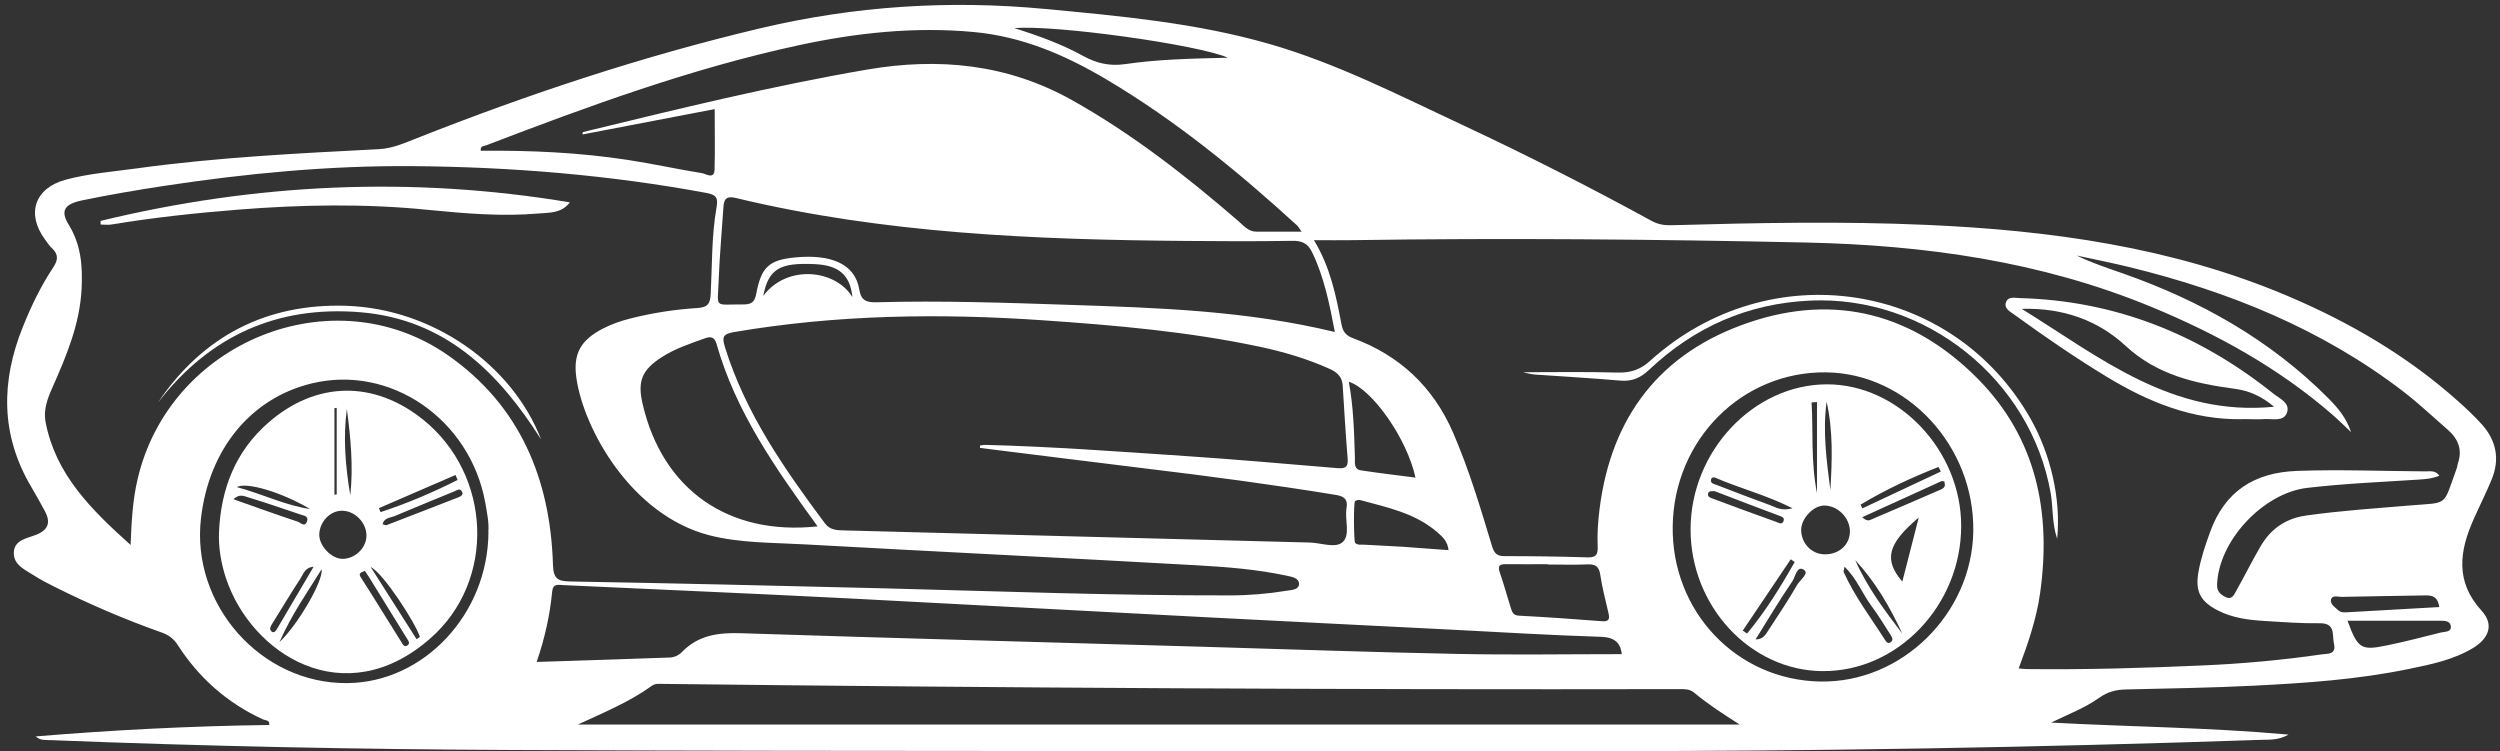
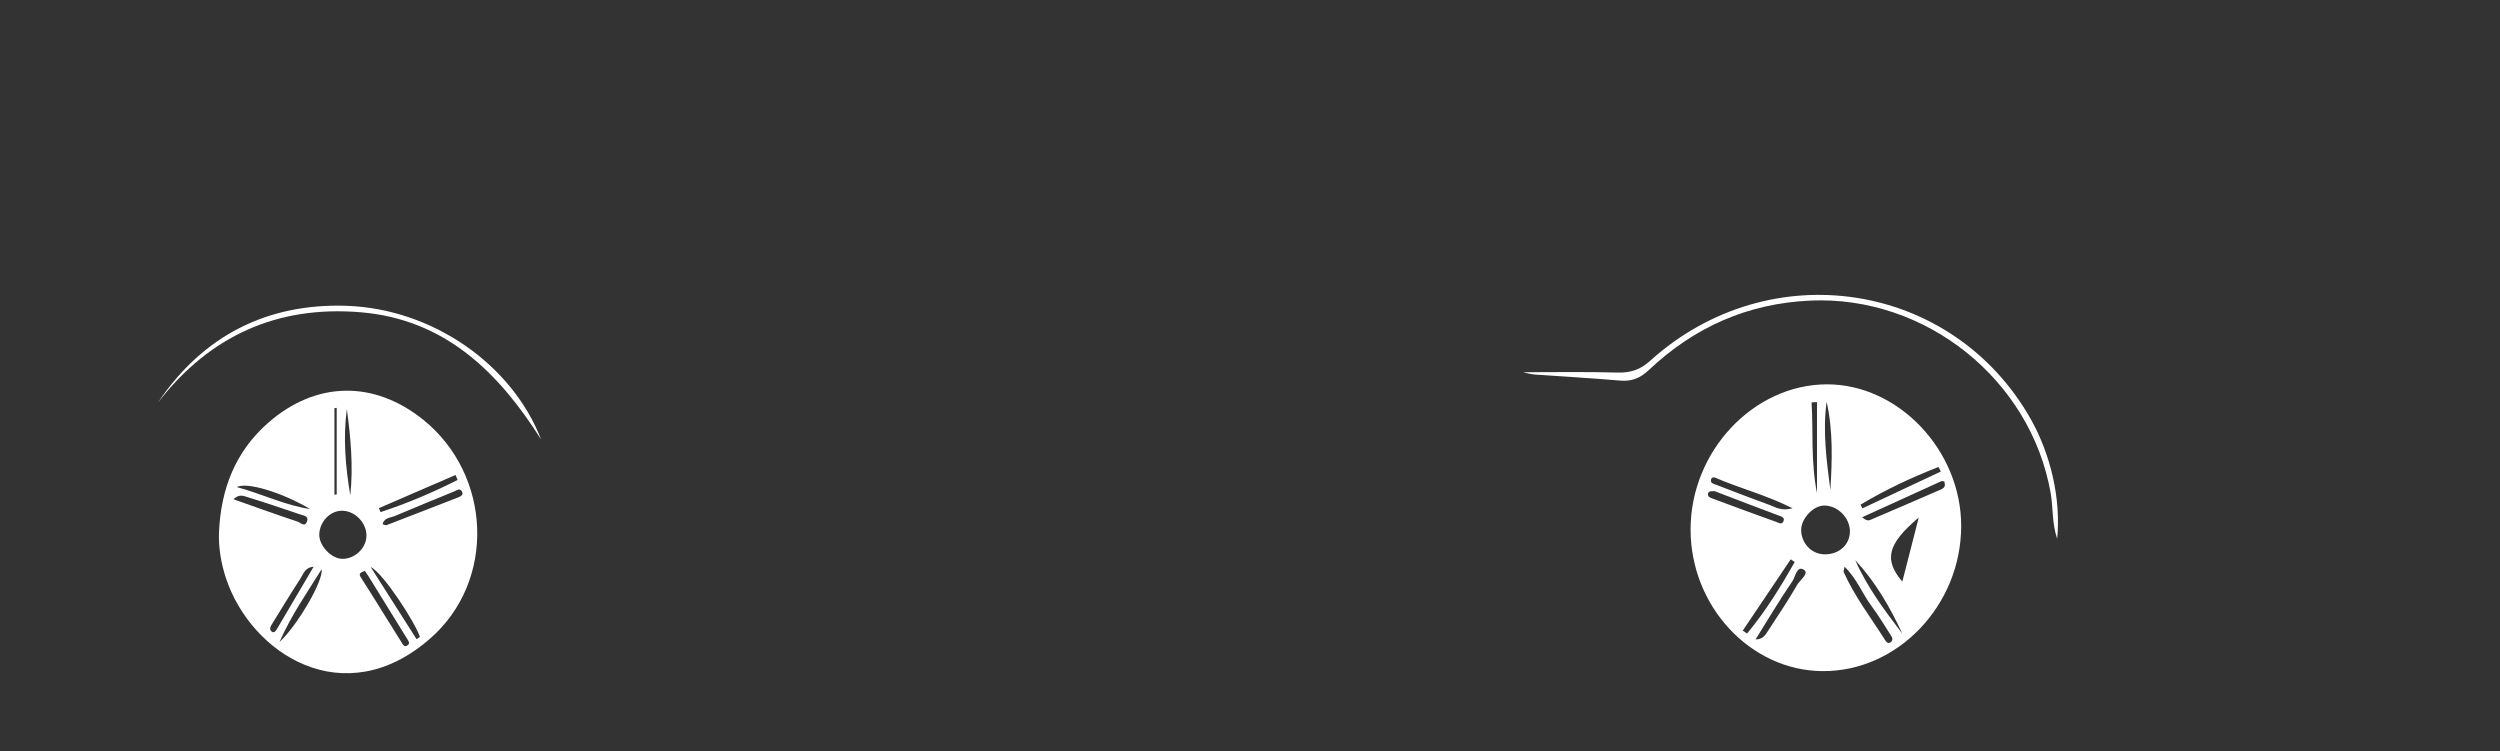
<svg xmlns="http://www.w3.org/2000/svg" fill="#ffffff" height="66.4" preserveAspectRatio="xMidYMid meet" version="1" viewBox="17.4 94.6 220.9 66.4" width="220.9" zoomAndPan="magnify">
  <rect x="17.4" y="94.6" width="220.9" height="66.4" fill="#333333" stroke="none" />
  <g id="change1_1">
-     <path d="m198.68,158.45c6.89.37,13.79.42,20.94,1.06-.9.5-1.64.44-2.35.46-19.9.68-39.81,1.02-59.73,1-31.62-.03-63.24.04-94.87-.1-13.58-.06-27.16-.33-40.73-.87-.47-.02-.97.06-1.38-.33,6.87-.57,13.74-.92,20.63-1.01.06-.47-.35-.39-.57-.5-3.15-1.45-5.64-3.66-7.51-6.56-.36-.56-.8-.89-1.42-1.11-3.25-1.15-6.42-2.51-9.51-4.06-.59-.3-1.19-.6-1.74-.96-.79-.51-1.85-.93-1.82-2.04.04-1.15,1.2-1.26,2.01-1.59,1.07-.44,1.25-1.11.74-2.07-.4-.73-.8-1.46-1.22-2.17-2.71-4.59-2.67-9.32-.72-14.14.73-1.82,1.58-3.58,2.66-5.21.44-.66.5-1.17-.1-1.72-.24-.22-.42-.51-.62-.78-1.67-2.27-.9-4.53,1.83-5.27,2.05-.55,4.18-.71,6.28-1,7.1-.98,14.25-1.33,21.4-1.7,1.2-.06,2.26-.54,3.33-.96,9.91-3.92,19.99-7.26,30.37-9.72,8.32-1.97,16.67-2.51,25.16-1.71,6.67.63,13.34,1.23,19.81,3.09,5.98,1.72,11.5,4.56,17.11,7.18,5.65,2.64,11.21,5.47,16.68,8.46.58.32,1.15.4,1.79.38,7.5-.21,15-.36,22.49-.03,10.94.48,21.7,1.96,31.89,6.27,5.47,2.32,10.56,5.28,15.02,9.25.74.66,1.48,1.35,2.15,2.09,1.28,1.42,1.63,3.07.89,4.87-.49,1.19-1.07,2.34-1.59,3.51-1.27,2.83-1.66,5.54.7,8.11,1.07,1.17.71,2.4-.78,3.3-1.74,1.04-3.71,1.44-5.66,1.84-4.54.94-9.15,1.25-13.77,1.48-3.74.19-7.49.24-11.24.33-.86.02-1.6.21-2.32.72-1.29.92-2.78,1.48-4.25,2.2Zm-65.18-42.63c1.47,2.43,1.96,4.95,2.44,7.47.13.67.42.97,1.03,1.2,4.11,1.52,7.07,4.3,8.82,8.33,1.41,3.25,2.42,6.64,3.44,10.02.18.62.42.9,1.09.9,2.46,0,4.92.03,7.37.11.75.02.91-.27.88-.95-.05-1.12.03-2.24.17-3.36,1.04-8.18,5.4-13.8,13.18-16.44,7.7-2.62,14.61-.73,20.26,4.99,5.17,5.24,6.49,11.81,5.48,18.94-.32,2.26-1.06,4.42-1.89,6.63.32.03.52.06.72.06,5.17.06,10.33-.09,15.49-.32,3.53-.15,7.06-.47,10.57-.98.48-.07,1.31.05,1.08-.94-.18-.77.17-1.83-1.26-1.81-1.62.02-3.25-.1-4.87-.2-1.41-.09-2.81-.26-4.11-.92-1.59-.81-2.04-1.71-1.73-3.44.21-1.19.6-2.33,1.01-3.46,1.29-3.62,3.9-5.3,7.68-5.44,3.79-.14,7.58.02,11.37.04.41,0,.9-.1,1.22.38-.57.25-1.15.3-1.73.34-3.32.22-6.65.35-9.96.74-3.88.46-7.85,4.69-7.95,8.59-.01.55.29.82.72,1.04.58.3.76-.15.95-.49.73-1.3,1.4-2.64,2.15-3.94.9-1.56,2.21-2.5,4.06-2.76,3.05-.43,6.13-.63,9.19-.89,3.44-.29,2.85.16,4.12-3.32.04-.12.04-.25.08-.37.43-1.22.04-2.2-.9-3.01-1.29-1.12-2.53-2.3-3.88-3.34-7.21-5.54-15.44-8.86-24.2-11.01-1.55-.38-3.12-.69-4.69-1.03,1.34.66,2.72,1.1,4.08,1.58,6.83,2.4,13.02,5.87,18.16,11.04.8.81,1.56,1.68,2,2.98-.65-.61-1.14-1.1-1.66-1.55-4.76-4.13-10.21-7.13-16-9.52-9.76-4.03-20.01-5.45-30.47-5.68-13.37-.29-26.74-.41-40.12-.21-1.07.02-2.14,0-3.4,0Zm-104.56,26.94c.08-2.15.19-3.96.6-5.74,2.78-12.23,17.3-18.13,27.47-11.01,6.33,4.43,9.02,10.92,9.25,18.48.04,1.25.4,1.47,1.55,1.49,9.16.16,18.32.37,27.49.6,10.24.26,20.49.65,30.74.63,1.71,0,3.41-.14,5.1-.42.44-.07,1.07-.08,1.04-.64-.03-.48-.62-.58-1.08-.68-2.61-.56-5.27-.77-7.93-.92-11.56-.65-23.12-1.21-34.68-1.85-2.82-.16-5.68-.1-8.44-.81-6.88-1.79-11.08-9.39-11.72-13.89-.31-2.15.39-3.35,2.33-4.36.78-.4,1.6-.69,2.45-.9,1.94-.49,3.92-.8,5.91-.92.97-.06,1.14-.45,1.18-1.27.13-2.53.07-5.09.51-7.6.15-.85.02-1.13-.88-1.3-8.58-1.59-17.24-2.3-25.95-2.37-7.38-.06-14.72.64-22.01,1.75-2.42.37-4.84.78-7.24,1.28-1.57.33-1.9.94-1.16,2.14,1.09,1.77,1.24,3.66,1.14,5.65-.15,3.14-1.35,5.97-2.6,8.79-.43.97-.79,1.96-.58,3.02.89,4.6,3.98,7.68,7.53,10.86Zm75.05-8.59c0-.07,0-.14.01-.21.16-.02.32-.05.48-.05,5.87.15,11.73.59,17.59.98,4.49.3,8.97.7,13.45,1.07.64.05,1.03,0,.96-.82-.18-2.16-.3-4.32-.44-6.48-.05-.77-.49-1.17-1.16-1.47-1.98-.89-4.05-1.5-6.16-1.95-6.32-1.34-12.74-1.9-19.18-2.34-9.13-.63-18.22-.5-27.27,1.04-1,.17-1.09.44-.81,1.34,1.81,5.83,5.23,10.73,8.82,15.55.47.64,1.11.62,1.78.64,13.7.35,27.4.72,41.1,1.07.99.03,2.26.54,2.89-.05.69-.65.15-1.98.33-3,.13-.73-.18-1.03-.89-1.15-5.62-.92-11.27-1.67-16.92-2.35-4.86-.59-9.72-1.21-14.58-1.81Zm31.36-10.23c-.48-2.51-.95-4.85-2.01-7.05-.38-.79-.9-1.03-1.77-1.01-3.08.05-6.16.04-9.25.01-13.42-.11-26.8-.64-39.92-3.8-.84-.2-1.04.13-1.08.83-.14,2.16-.34,4.32-.42,6.48-.09,2.51-.46,2.08,2.14,2.1.66,0,1.02-.12,1.17-.89.45-2.4,1.1-3.05,3.52-3.27,2.97-.27,5.22.49,5.6,2.86.16.97.65,1.13,1.51,1.11,5.71-.16,11.41.04,17.12.23,7.77.26,15.56.5,23.4,2.4Zm-66.91,34.68h102.68c-1.42-.9-2.78-1.78-4.03-2.82-.4-.33-.83-.31-1.29-.31-29.91.06-59.82-.11-89.74-.46-.37,0-.75-.07-1.08.18-1.96,1.41-4.19,2.33-6.54,3.42Zm92.26-6.23c-.1-.88-.53-1.48-1.82-1.52-4.45-.14-8.9-.41-13.35-.64-7.11-.36-14.23-.71-21.34-1.08-10.56-.55-21.13-1.12-31.69-1.67-4.78-.25-9.57-.46-14.35-.68-3.66-.17-7.32-.33-10.98-.5-.44-.02-.91-.16-.98.57-.2,2.07-.64,4.09-1.37,6.22,4.02-.13,7.88-.25,11.74-.39.43-.01.82-.2,1.11-.5,1.43-1.47,3.18-1.71,5.15-1.65,13.53.44,27.06.8,40.59,1.19,7.58.22,15.15.49,22.73.64,4.83.1,9.65.02,14.54.02Zm-28.29-37.32c-.26-.36-.31-.47-.4-.55-5.23-4.78-10.7-9.25-16.81-12.88-3.65-2.17-7.46-3.81-11.74-4.21-5.24-.49-10.4.07-15.5,1.17-9.49,2.05-18.57,5.38-27.6,8.84-.2.08-.54.03-.48.48,4.37-.04,8.73.15,13.05.82,2.17.33,4.33.81,6.5,1.16.34.05,1.09.6,1.11-.34.05-1.74.01-3.48.01-5.32-3.97.76-7.83,1.5-11.68,2.24,0-.18.04-.22.07-.22,8.31-2.02,16.62-4.06,25.06-5.51,6.35-1.09,12.42-.5,18.13,2.7,5.33,2.99,10.11,6.72,14.71,10.7.46.4.87.92,1.58.92,1.24,0,2.48,0,3.98,0Zm-42.76,26.05c-3.69-5.09-7.23-10.1-8.94-16.14-.17-.59-.5-.68-1.01-.49-1.33.48-2.67.91-3.86,1.69-1.74,1.13-2.12,2.12-1.66,4.11,1.75,7.56,7.57,11.67,15.47,10.82Zm88.61,13.7c7.18.12,13.38-5.98,13.5-13.26.12-7.53-5.83-13.97-13-14.06-7.43-.09-13.45,5.94-13.56,13.59-.11,7.55,5.65,13.61,13.05,13.73Zm-117.71-13.22c.07-.78-.11-1.68-.27-2.58-1.34-7.39-8.39-12.23-15.34-10.54-5.37,1.3-9.07,5.8-9.78,11.9-.9,7.65,5.31,14.65,12.93,14.58,6.75-.06,12.44-6.09,12.47-13.36Zm93.62,2.88v-.03c-1.21,0-2.41.02-3.62,0-.58-.01-.87.07-.62.76.36,1.02.63,2.06.96,3.09.11.34.19.67.71.7,2.45.13,4.9.3,7.34.49.6.05.71-.16.59-.7-.26-1.13-.56-2.26-.73-3.4-.11-.76-.44-.95-1.15-.92-1.16.05-2.33.01-3.5.01Zm-47.16-47.4c2.29.72,4.26,1.45,6.09,2.46,1.21.66,2.36.93,3.76.72,2.93-.43,5.9-.48,9.04-.56-2.63-1.16-15.41-2.94-18.89-2.61Zm35.46,39.71c-.75-3.43-3.8-7.79-5.89-8.46.42,2.23.47,4.47.54,6.72.01.43-.11,1.01.52,1.11,1.59.24,3.19.43,4.82.64Zm2.92,6.42c-.07-.76-.51-1.16-.93-1.53-1.97-1.74-4.47-2.24-6.9-2.9-.13-.03-.32.02-.43.11-.14.1-.11,3.56.01,3.68.24.23.55.14.83.16,1.12.07,2.23.11,3.35.18,1.34.09,2.69.2,4.07.3Zm79.44,6.25c.9,2.44,1.19,2.64,3.42,2.18,1.62-.33,3.22-.75,4.82-1.15.35-.09.97-.01.88-.59-.07-.48-.61-.45-1.03-.45-2.65,0-5.3,0-8.09,0Zm8.11-1.21c-.13-.87-.55-1.05-1.18-1.04-2.49.05-4.98.07-7.47.13-.32,0-.85-.2-.93.29-.06.36.36.62.62.87.24.23.53.22.82.2,2.69-.15,5.38-.3,8.14-.46Zm-148.1-27.5c2.05-2.78,6.35-2.39,7.88.1-.2-1.94-1.19-2.81-3.3-2.91-3.13-.15-4.11.41-4.58,2.81Z" />
-   </g>
+     </g>
  <g id="change1_2">
-     <path d="m215.55,131.64c-4.41.08-8.29-1.5-11.97-3.73-2.81-1.7-5.51-3.56-8.17-5.49-.38-.28-.98-.55-.75-1.14.2-.51.79-.35,1.23-.34,8.44.23,15.86,3.21,22.41,8.46.54.43,1.51.82,1.16,1.7-.3.76-1.23.5-1.91.53-.66.04-1.33,0-2,0Zm2.79-1.1c-1.1-.92-2.18-1.41-3.44-1.58-3.53-.47-6.89-1.22-9.67-3.79-2.46-2.27-5.52-3.38-9.19-3.28,6.96,4.32,13.3,9.54,22.31,8.65Z" />
-   </g>
+     </g>
  <g id="change1_3">
    <path d="m152.03,127.49c2.62,0,5.47-.05,8.31.03,1.16.03,2.01-.26,2.89-1.06,10.54-9.5,26.67-7.02,33.58,5.12,1.8,3.17,2.71,7.14,2.36,10.63-.47-1.43-.35-2.76-.57-4.03-1.76-10.04-11.04-17.48-21.25-17.02-5.52.25-10.25,2.35-14.24,6.12-.76.72-1.51,1.04-2.55.95-2.49-.22-4.98-.35-7.47-.53-.44-.03-.88-.16-1.07-.2Z" />
  </g>
  <g id="change1_4">
-     <path d="m26.28,114.12c13.7-3.32,27.52-3.97,41.47-1.64-.73.97-1.77.9-2.71.98-3.29.29-6.57,0-9.84-.32-5.57-.56-11.14-.46-16.71-.02-3.77.3-7.53.7-11.27,1.32-.3.05-.62,0-.93,0,0-.11,0-.22,0-.33Z" />
-   </g>
+     </g>
  <g id="change1_5">
    <path d="m31.39,130.12c3.97-5.87,9.62-8.72,16.59-8.5,7.69.25,14.7,5.24,17.23,11.81-3.77-5.96-8.5-10.62-15.96-11.24-7.37-.61-13.33,2.1-17.86,7.94Z" />
  </g>
  <g id="change1_6">
    <path d="m166.78,141.38c0-6.9,5.55-12.8,12.03-12.82,6.33-.02,11.88,5.83,11.88,12.51,0,7.01-5.61,12.89-12.27,12.83-6.36-.05-11.65-5.74-11.64-12.53Zm14.08.18c0-1.22-1.1-2.31-2.3-2.29-.96.02-2.02,1.17-2.01,2.17.02,1.2.95,2.15,2.11,2.14,1.27,0,2.19-.86,2.2-2.03Zm6.08-1.23c-2.79,2.35-3.09,3.74-1.45,5.66.46-1.78.91-3.56,1.45-5.66Zm-6.55,4.33c-.04.25-.12.4-.08.49.97,2.17,2.42,4.05,3.68,6.04.12.2.29.31.5.13.2-.17.12-.38,0-.56-.56-.87-1.09-1.76-1.71-2.59-.82-1.1-1.31-2.45-2.4-3.5Zm1.55-4.36c.43.39.64.28.81.2,2.02-.86,4.04-1.73,6.06-2.61.15-.06.32-.15.4-.28.07-.11.03-.31,0-.45,0-.04-.22-.07-.3-.03-2.28,1.03-4.56,2.07-6.96,3.17Zm-2.81-2.4c.16-2.61.25-5.22-.33-7.8-.36,2.62,0,5.21.33,7.8Zm6.36,12.69c-1.09-2.35-2.38-4.58-4.16-6.5,1.04,2.38,2.59,4.44,4.16,6.5Zm-14.1-.27c.13.09.26.18.38.26,1.63-1.96,2.96-4.11,4.21-6.32-.12-.08-.24-.16-.35-.24-1.41,2.1-2.83,4.2-4.24,6.3Zm-2.52-12.32c-.25.01-.49-.05-.55.23-.05.27.2.34.37.41,1.89.71,3.78,1.4,5.67,2.08.2.07.5.28.63-.07.13-.33-.17-.4-.4-.49-.96-.36-1.93-.72-2.89-1.09-.96-.36-1.92-.74-2.84-1.09Zm3.65,13.1c.69,0,.9-.45,1.15-.83.86-1.32,1.74-2.62,2.52-3.98.25-.44,1.09-1.02.61-1.34-.63-.42-.76.62-1.02,1-1.15,1.68-2.18,3.43-3.26,5.15Zm3.27-11.59c-2.39-1.2-4.67-1.76-6.8-2.69-.17-.08-.35-.05-.4.14-.08.35.23.39.44.47,1.58.61,3.16,1.22,4.76,1.8.52.19,1.01.55,2,.28Zm13.1-3.24c-.07-.14-.13-.27-.2-.41-2.38.93-4.69,2.01-6.89,3.33.05.11.11.22.16.33,2.31-1.08,4.62-2.17,6.92-3.25Zm-10.94,1.91v-8.05c-.16,0-.32.02-.48.03.16,2.57-.08,5.16.48,8.02Z" />
  </g>
  <g id="change1_7">
    <path d="m36.75,141.61c.17-3.81,1.45-7.14,4.39-9.69,4.21-3.66,9.32-3.72,13.66-.23,6.05,4.88,6.45,14.24.6,19.34-7.6,6.64-15.82,1.36-18.04-5.36-.43-1.31-.66-2.67-.61-4.07Zm10.89,2.37c1.1.02,2.12-.94,2.14-2.02.02-1.14-.97-2.19-2.1-2.23-1.07-.04-2.03.93-2.07,2.08-.03,1,1.05,2.15,2.03,2.17Zm2,1.06c-.44.17-.57.25-.35.59,1.21,1.88,2.37,3.79,3.56,5.68.12.19.25.52.55.32.29-.19.06-.44-.06-.64-1.11-1.8-2.22-3.6-3.33-5.39-.13-.21-.27-.41-.37-.56Zm1.56-4.12c.13.03.26.11.36.08,2.12-.81,4.23-1.64,6.35-2.46.25-.1.48-.25.29-.54-.19-.29-.45-.07-.66.02-1.76.72-3.52,1.44-5.27,2.18-.39.16-.93.14-1.07.73Zm3.01,10.16c.1-.07.19-.13.29-.2-.36-1.2-3.24-5.66-4.35-6.18l4.06,6.38Zm-6.16-20.34c-.35,2.56-.12,5.1.3,7.63.28-2.56.03-5.1-.3-7.63Zm-10.03,7.97c1.97.7,3.83,1.37,5.7,1.99.22.07.61.53.81-.03.17-.49-.32-.51-.59-.61-1.56-.53-3.12-1.06-4.69-1.54-.32-.1-.71-.29-1.22.19Zm4.07,12.63c1.62-1.51,3.93-5.5,3.72-6.43-1.28,2.07-2.63,3.96-3.72,6.43Zm4.86-13.03c.07,0,.14-.01.2-.02v-7.65c-.07,0-.14.02-.2.03v7.65Zm10.88-1.31c-.06-.14-.12-.29-.18-.43-2.26.98-4.51,1.95-6.77,2.93.05.12.1.23.15.35,2.34-.77,4.61-1.73,6.8-2.84Zm-13.03,2.58c-2.54-1.51-5.67-2.42-6.47-1.94,2.23.6,4.25,1.61,6.47,1.94Zm.31,5.1c-.77.05-.89.63-1.17,1.05-.86,1.32-1.67,2.66-2.5,4-.13.21-.28.47-.04.67.21.17.36-.03.47-.22,1.08-1.83,2.16-3.67,3.24-5.5Z" />
  </g>
</svg>